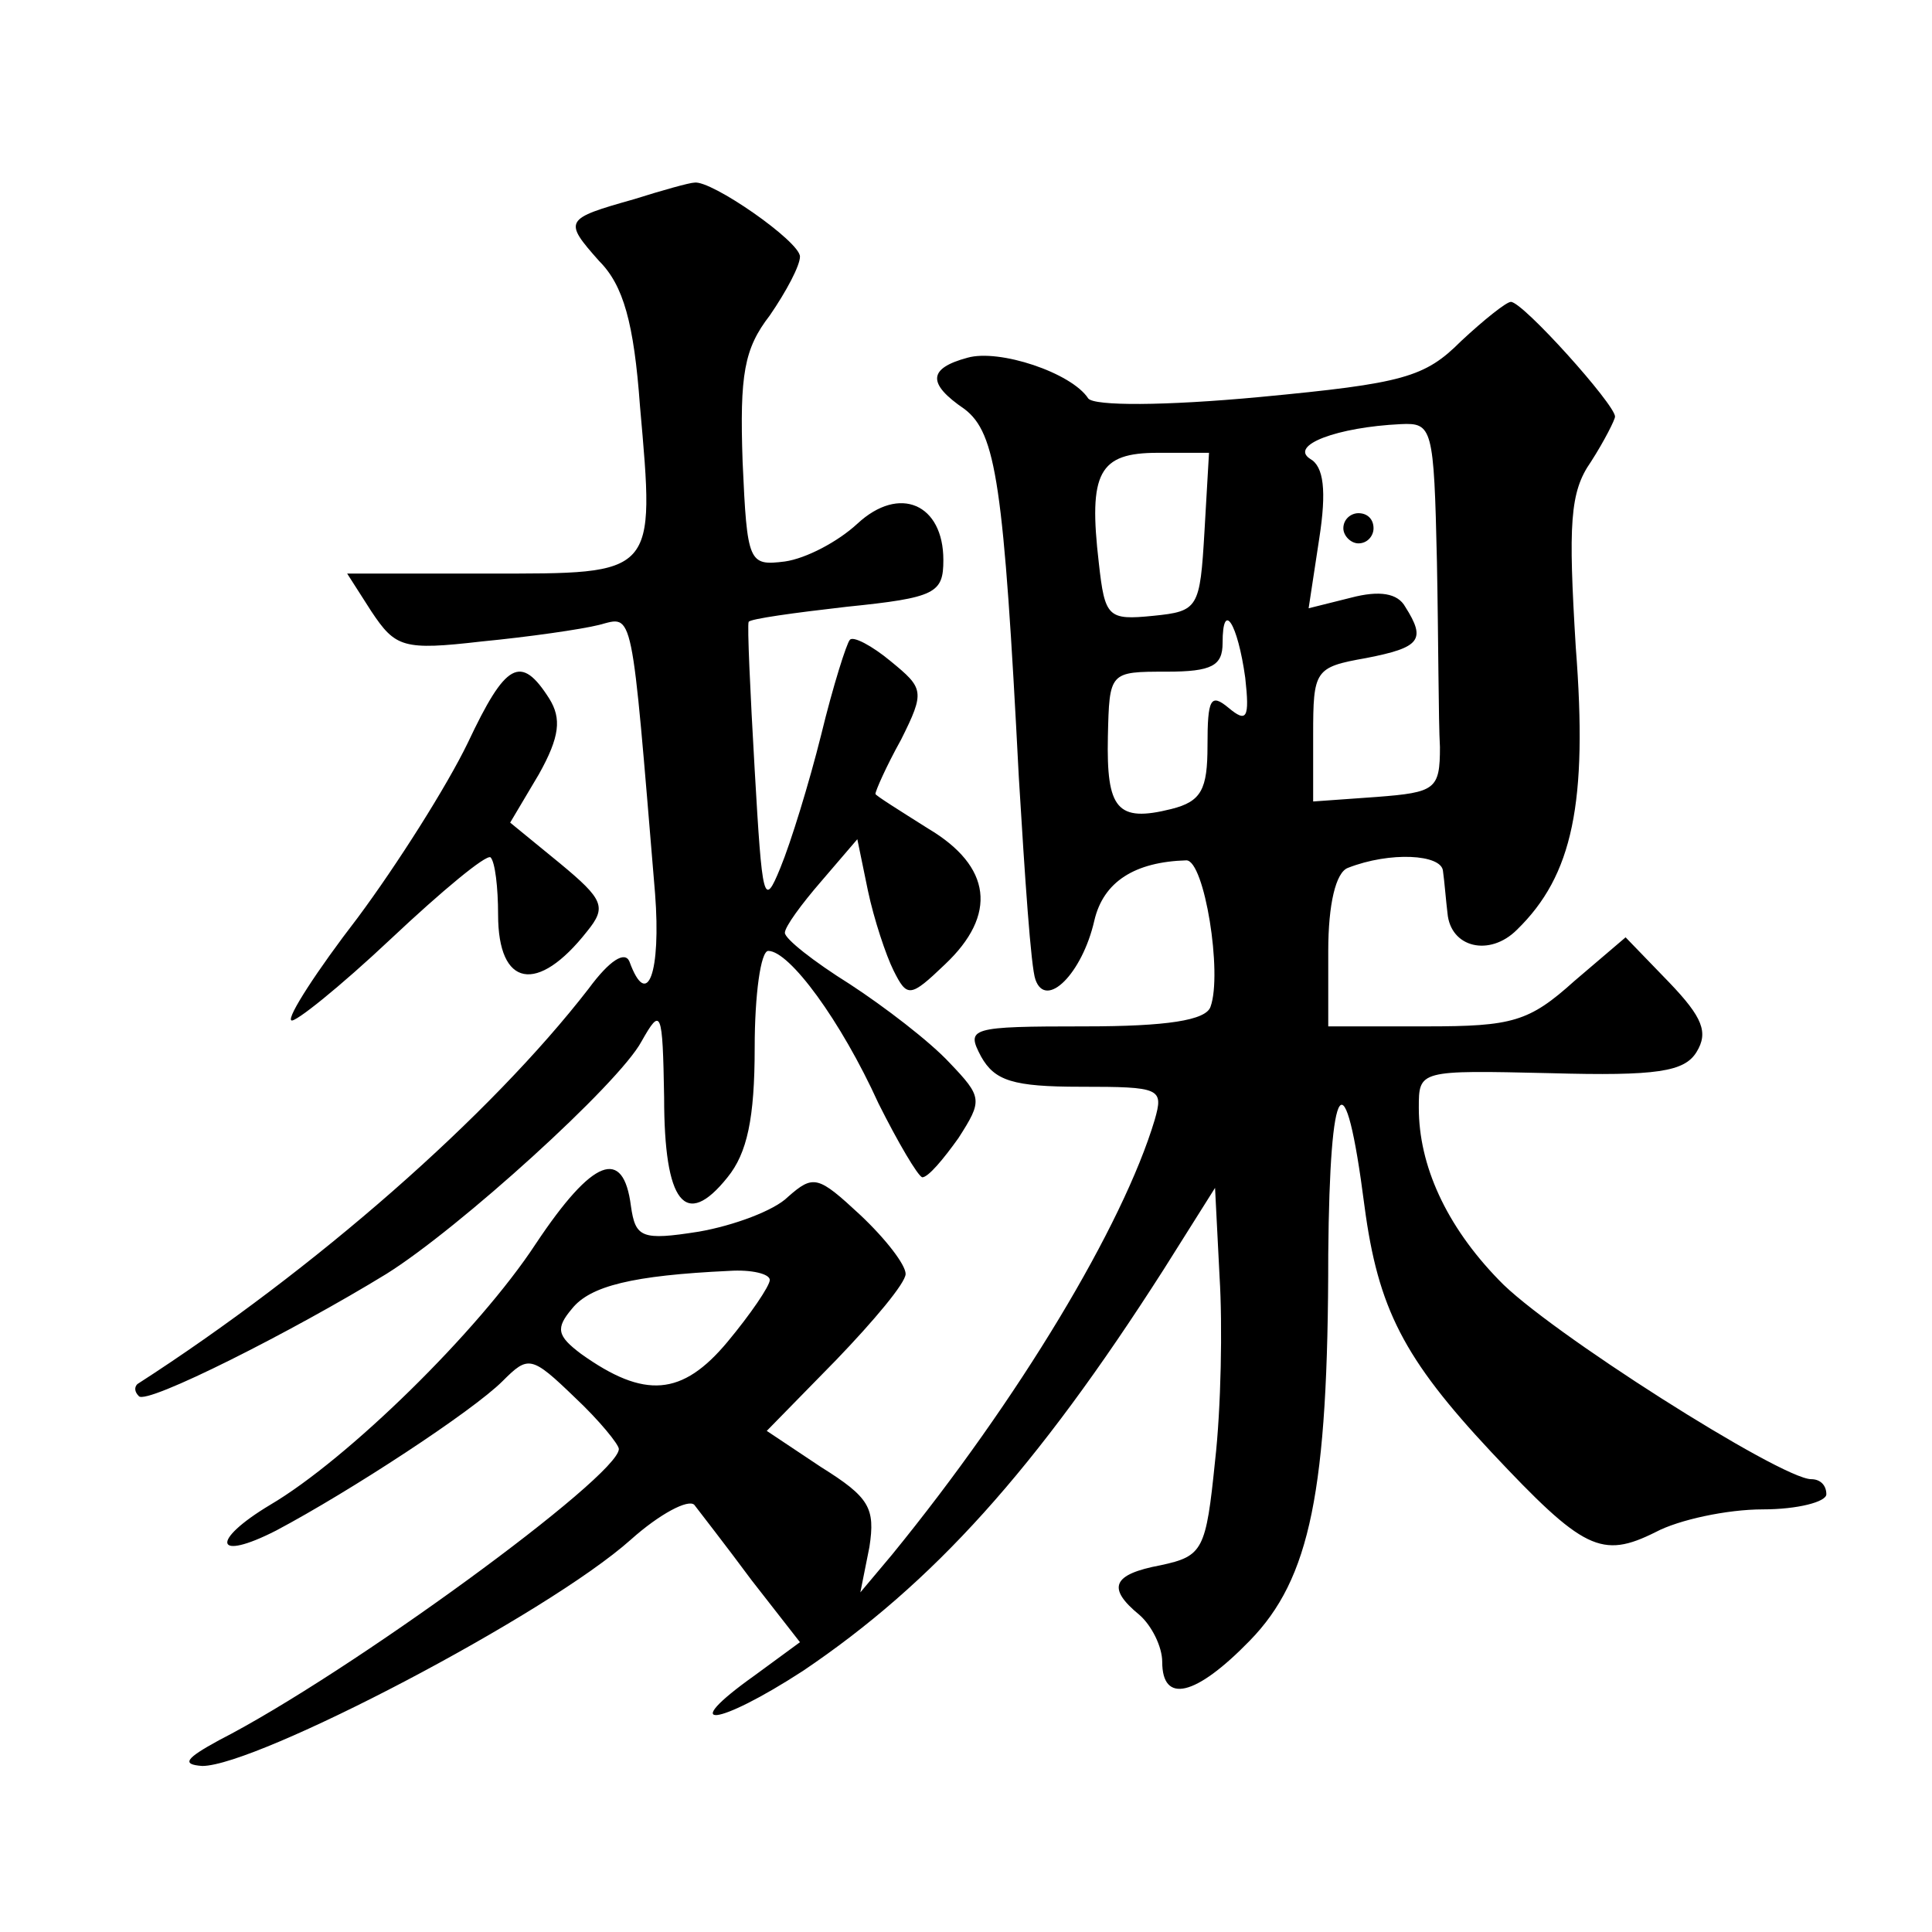
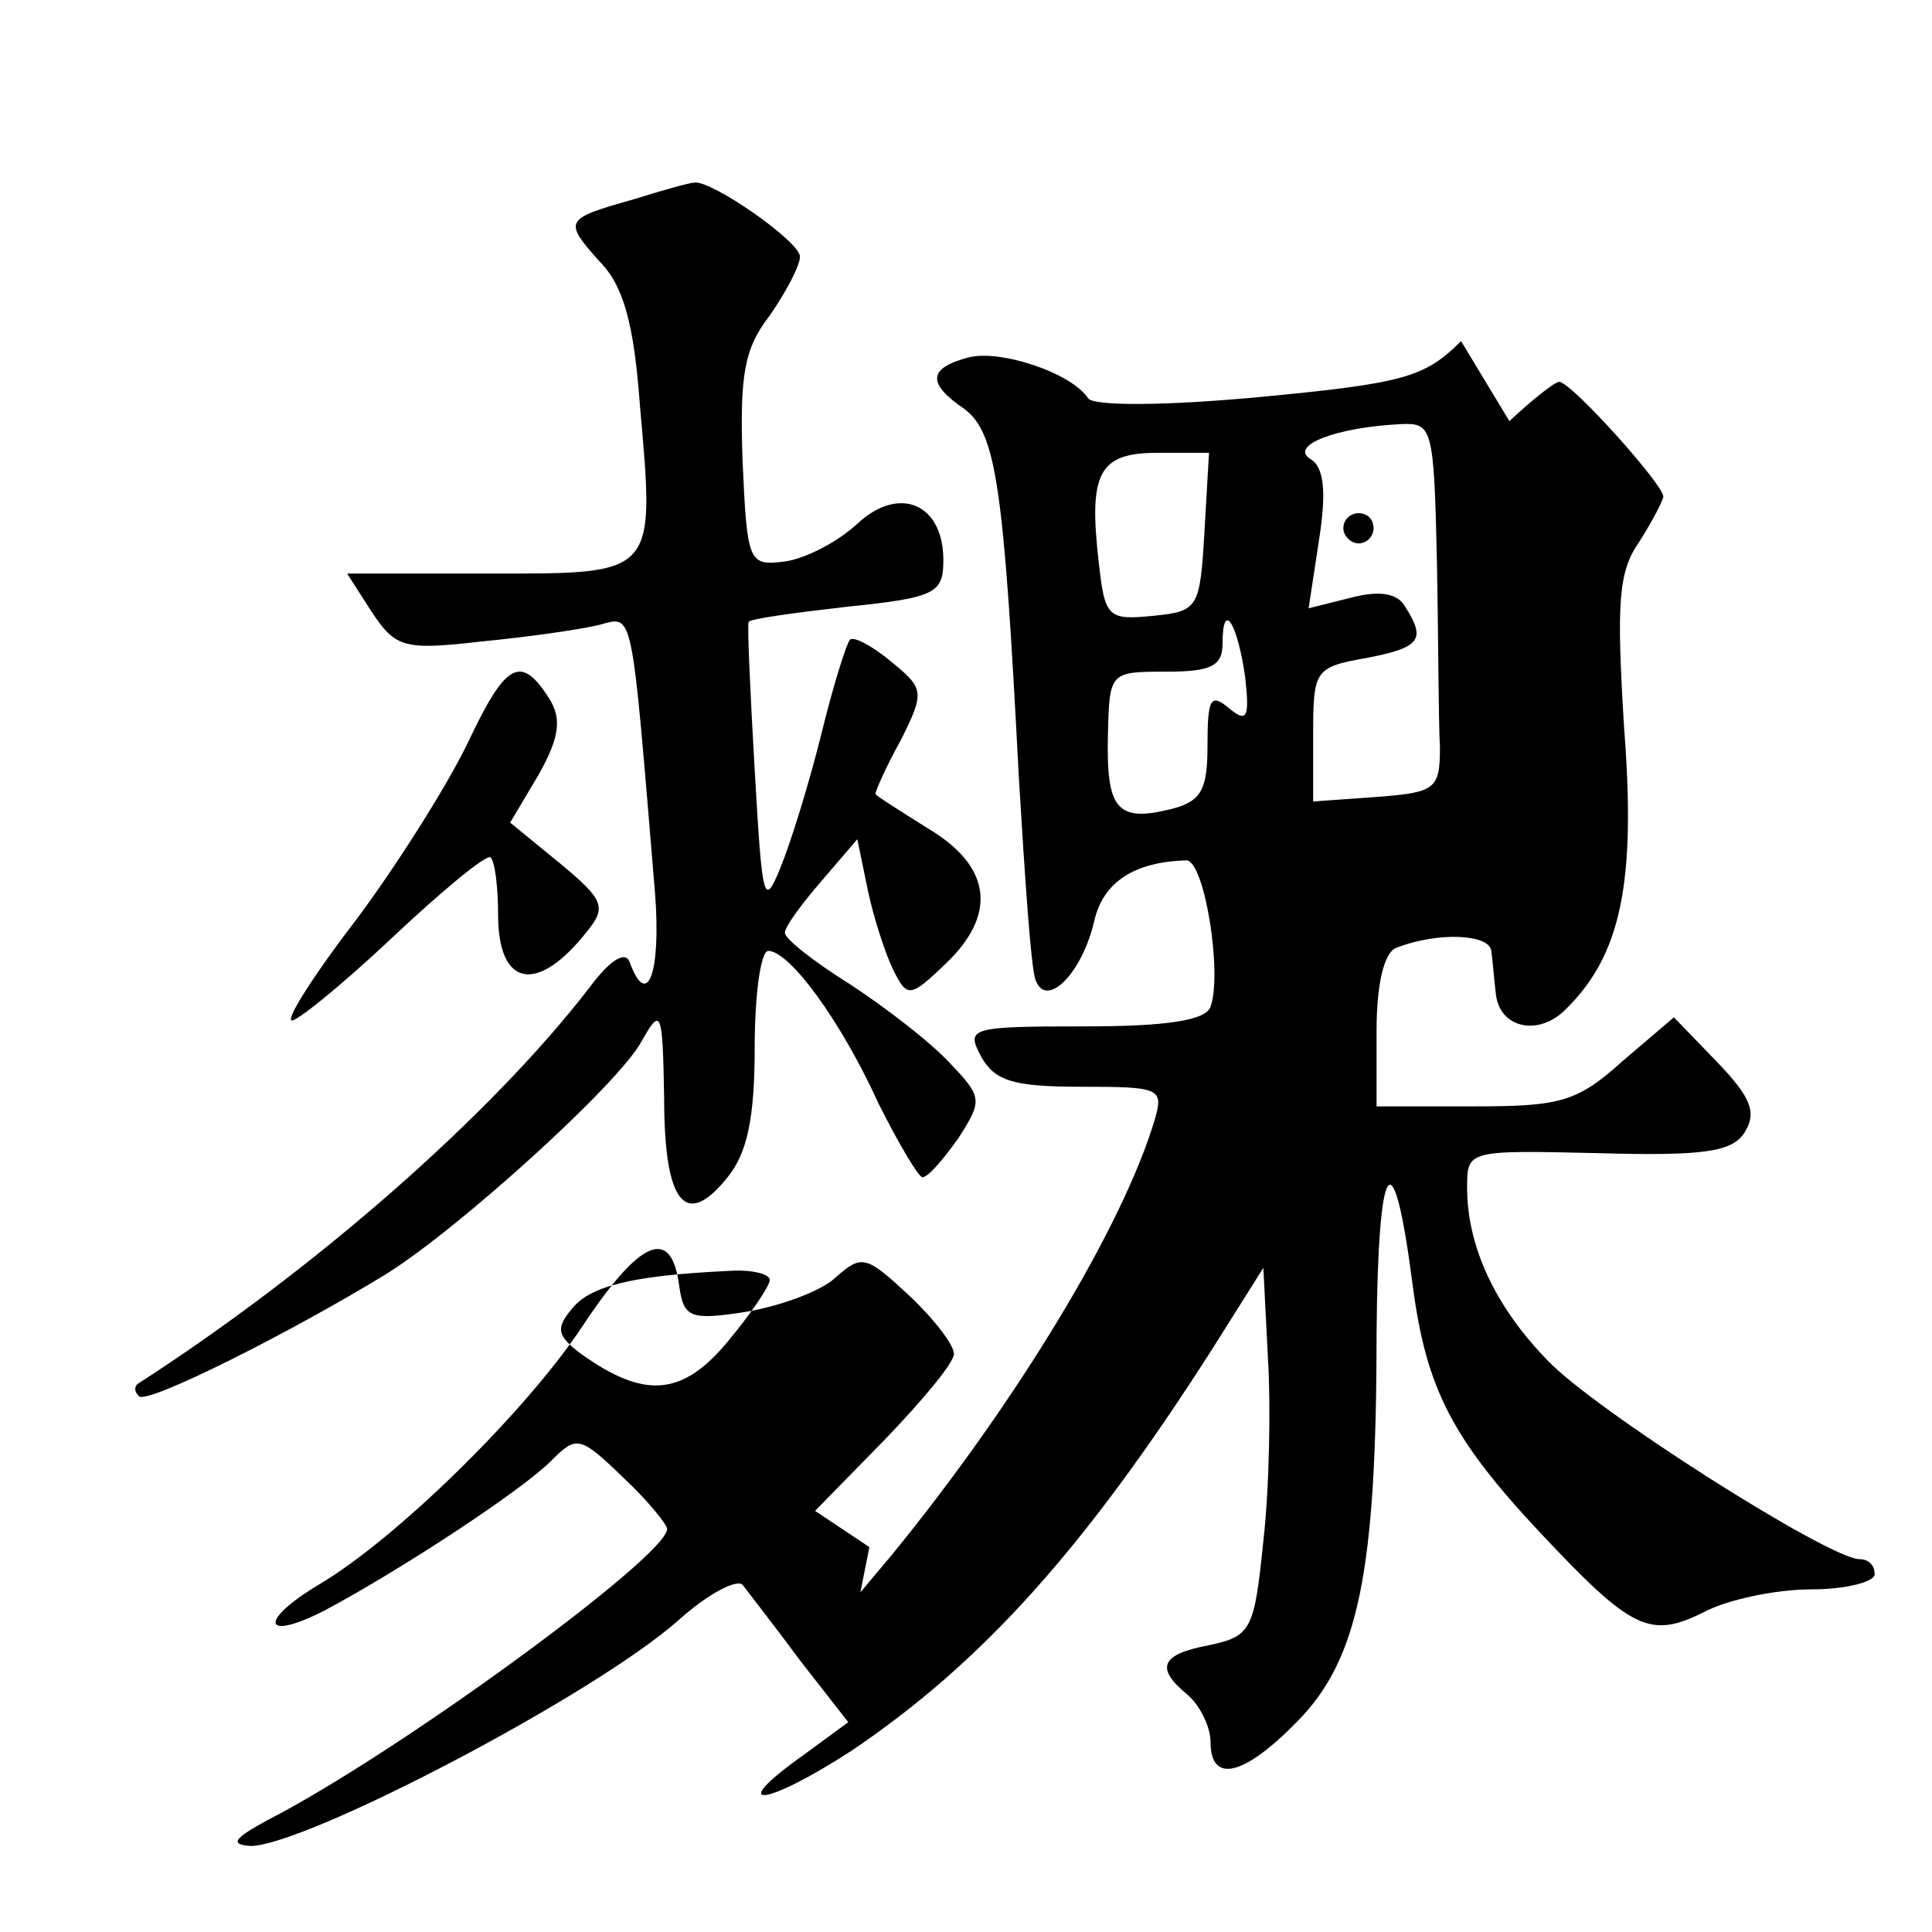
<svg xmlns="http://www.w3.org/2000/svg" version="1.0" width="128pt" height="128pt" viewBox="0 0 128 128" preserveAspectRatio="xMidYMid meet">
  <g transform="translate(0,128) scale(0.1,-0.1)" fill="#0" stroke="none">
-     <path d="M420 1148 c-46 -13 -47 -14 -23 -41 16 -16 23 -41 27 -96 10 -113 11 -111 -100 -111 l-94 0 16 -25 c16 -24 21 -26 73 -20 31 3 66 8 78 11 23 6 21 14 37 -178 4 -52 -5 -78 -17 -45 -3 7 -13 1 -27 -18 -65 -84 -181 -186 -299 -262 -2 -2 -2 -5 1 -8 5 -6 102 43 164 81 48 30 154 126 169 154 13 23 14 21 15 -37 0 -70 14 -88 42 -53 13 16 18 39 18 86 0 35 4 64 9 64 14 0 48 -46 73 -101 13 -26 26 -48 29 -49 4 0 14 12 24 26 16 25 16 27 -6 50 -13 14 -43 37 -66 52 -24 15 -43 30 -43 34 0 4 11 19 24 34 l24 28 7 -34 c4 -19 12 -43 17 -53 9 -18 11 -18 34 4 35 33 31 65 -11 90 -19 12 -35 22 -35 23 0 2 7 18 17 36 16 32 15 34 -7 52 -12 10 -25 17 -27 14 -2 -2 -11 -30 -19 -63 -8 -32 -20 -71 -27 -88 -11 -27 -12 -22 -17 65 -3 52 -5 96 -4 98 1 2 30 6 65 10 59 6 64 9 64 31 0 37 -29 50 -57 24 -13 -12 -34 -23 -48 -25 -24 -3 -25 -1 -28 66 -2 58 1 75 18 97 11 16 20 33 20 39 0 10 -59 51 -70 49 -3 0 -21 -5 -40 -11z M968 1054 c-24 -24 -38 -28 -133 -37 -64 -6 -110 -6 -114 -1 -11 17 -59 33 -80 27 -26 -7 -27 -17 -2 -34 21 -16 26 -50 36 -244 4 -66 8 -126 11 -134 7 -20 31 4 39 39 6 26 27 39 61 40 12 0 24 -75 16 -97 -3 -9 -29 -13 -83 -13 -77 0 -79 -1 -69 -20 9 -16 21 -20 66 -20 53 0 55 -1 49 -22 -21 -70 -90 -185 -174 -288 l-21 -25 6 30 c4 26 0 33 -32 53 l-36 24 46 47 c25 26 46 51 46 57 0 6 -13 23 -30 39 -28 26 -31 27 -48 12 -9 -9 -36 -19 -59 -23 -38 -6 -42 -4 -45 17 -5 39 -25 32 -63 -25 -38 -58 -125 -143 -176 -173 -40 -24 -37 -38 4 -17 49 26 130 79 150 99 17 17 19 17 48 -11 16 -15 29 -31 29 -34 0 -18 -179 -149 -265 -193 -22 -12 -25 -16 -11 -17 36 0 228 100 284 150 19 17 38 27 42 23 3 -4 21 -27 38 -50 l32 -41 -30 -22 c-52 -37 -25 -34 32 3 86 58 154 133 239 266 l34 54 3 -59 c2 -32 1 -87 -3 -122 -6 -59 -8 -63 -36 -69 -32 -6 -36 -15 -14 -33 8 -7 15 -21 15 -31 0 -28 22 -23 58 14 40 41 52 99 52 256 1 118 11 133 24 32 9 -68 26 -101 84 -163 61 -65 73 -71 109 -53 15 8 47 15 71 15 23 0 42 5 42 10 0 6 -4 10 -10 10 -20 0 -176 99 -207 132 -35 36 -53 76 -53 114 0 25 0 25 87 23 71 -2 89 1 97 14 8 13 4 23 -18 46 l-29 30 -34 -29 c-30 -27 -41 -30 -98 -30 l-65 0 0 50 c0 31 5 52 13 55 28 11 62 9 63 -2 1 -7 2 -20 3 -28 2 -23 28 -29 46 -11 37 36 47 84 39 187 -5 82 -4 103 10 123 9 14 16 28 16 30 0 8 -61 76 -69 76 -3 0 -18 -12 -33 -26z m-16 -146 c1 -51 1 -106 2 -123 0 -28 -3 -30 -42 -33 l-42 -3 0 44 c0 43 1 45 35 51 36 7 40 12 26 34 -5 9 -17 11 -36 6 l-28 -7 7 46 c5 32 3 48 -6 53 -14 9 18 21 60 23 21 1 22 -2 24 -91z m-154 20 c-3 -51 -4 -53 -34 -56 -30 -3 -32 -1 -36 35 -7 60 0 73 39 73 l34 0 -3 -52z m27 -97 c3 -27 1 -30 -11 -20 -12 10 -14 6 -14 -25 0 -29 -4 -37 -24 -42 -36 -9 -43 0 -42 48 1 43 1 43 39 43 30 0 37 4 37 19 0 29 10 13 15 -23z m-315 -399 c0 -4 -13 -23 -28 -41 -30 -36 -55 -38 -97 -8 -16 12 -17 17 -6 30 12 15 40 22 104 25 15 1 27 -2 27 -6z M890 930 c0 -5 5 -10 10 -10 6 0 10 5 10 10 0 6 -4 10 -10 10 -5 0 -10 -4 -10 -10z M310 788 c-14 -29 -47 -81 -73 -116 -27 -35 -47 -66 -44 -68 2 -2 32 22 66 54 34 32 63 56 66 54 3 -3 5 -20 5 -38 0 -48 26 -53 59 -11 13 16 11 21 -18 45 l-33 27 19 32 c14 25 15 37 7 50 -19 30 -29 24 -54 -29z" />
+     <path d="M420 1148 c-46 -13 -47 -14 -23 -41 16 -16 23 -41 27 -96 10 -113 11 -111 -100 -111 l-94 0 16 -25 c16 -24 21 -26 73 -20 31 3 66 8 78 11 23 6 21 14 37 -178 4 -52 -5 -78 -17 -45 -3 7 -13 1 -27 -18 -65 -84 -181 -186 -299 -262 -2 -2 -2 -5 1 -8 5 -6 102 43 164 81 48 30 154 126 169 154 13 23 14 21 15 -37 0 -70 14 -88 42 -53 13 16 18 39 18 86 0 35 4 64 9 64 14 0 48 -46 73 -101 13 -26 26 -48 29 -49 4 0 14 12 24 26 16 25 16 27 -6 50 -13 14 -43 37 -66 52 -24 15 -43 30 -43 34 0 4 11 19 24 34 l24 28 7 -34 c4 -19 12 -43 17 -53 9 -18 11 -18 34 4 35 33 31 65 -11 90 -19 12 -35 22 -35 23 0 2 7 18 17 36 16 32 15 34 -7 52 -12 10 -25 17 -27 14 -2 -2 -11 -30 -19 -63 -8 -32 -20 -71 -27 -88 -11 -27 -12 -22 -17 65 -3 52 -5 96 -4 98 1 2 30 6 65 10 59 6 64 9 64 31 0 37 -29 50 -57 24 -13 -12 -34 -23 -48 -25 -24 -3 -25 -1 -28 66 -2 58 1 75 18 97 11 16 20 33 20 39 0 10 -59 51 -70 49 -3 0 -21 -5 -40 -11z M968 1054 c-24 -24 -38 -28 -133 -37 -64 -6 -110 -6 -114 -1 -11 17 -59 33 -80 27 -26 -7 -27 -17 -2 -34 21 -16 26 -50 36 -244 4 -66 8 -126 11 -134 7 -20 31 4 39 39 6 26 27 39 61 40 12 0 24 -75 16 -97 -3 -9 -29 -13 -83 -13 -77 0 -79 -1 -69 -20 9 -16 21 -20 66 -20 53 0 55 -1 49 -22 -21 -70 -90 -185 -174 -288 l-21 -25 6 30 l-36 24 46 47 c25 26 46 51 46 57 0 6 -13 23 -30 39 -28 26 -31 27 -48 12 -9 -9 -36 -19 -59 -23 -38 -6 -42 -4 -45 17 -5 39 -25 32 -63 -25 -38 -58 -125 -143 -176 -173 -40 -24 -37 -38 4 -17 49 26 130 79 150 99 17 17 19 17 48 -11 16 -15 29 -31 29 -34 0 -18 -179 -149 -265 -193 -22 -12 -25 -16 -11 -17 36 0 228 100 284 150 19 17 38 27 42 23 3 -4 21 -27 38 -50 l32 -41 -30 -22 c-52 -37 -25 -34 32 3 86 58 154 133 239 266 l34 54 3 -59 c2 -32 1 -87 -3 -122 -6 -59 -8 -63 -36 -69 -32 -6 -36 -15 -14 -33 8 -7 15 -21 15 -31 0 -28 22 -23 58 14 40 41 52 99 52 256 1 118 11 133 24 32 9 -68 26 -101 84 -163 61 -65 73 -71 109 -53 15 8 47 15 71 15 23 0 42 5 42 10 0 6 -4 10 -10 10 -20 0 -176 99 -207 132 -35 36 -53 76 -53 114 0 25 0 25 87 23 71 -2 89 1 97 14 8 13 4 23 -18 46 l-29 30 -34 -29 c-30 -27 -41 -30 -98 -30 l-65 0 0 50 c0 31 5 52 13 55 28 11 62 9 63 -2 1 -7 2 -20 3 -28 2 -23 28 -29 46 -11 37 36 47 84 39 187 -5 82 -4 103 10 123 9 14 16 28 16 30 0 8 -61 76 -69 76 -3 0 -18 -12 -33 -26z m-16 -146 c1 -51 1 -106 2 -123 0 -28 -3 -30 -42 -33 l-42 -3 0 44 c0 43 1 45 35 51 36 7 40 12 26 34 -5 9 -17 11 -36 6 l-28 -7 7 46 c5 32 3 48 -6 53 -14 9 18 21 60 23 21 1 22 -2 24 -91z m-154 20 c-3 -51 -4 -53 -34 -56 -30 -3 -32 -1 -36 35 -7 60 0 73 39 73 l34 0 -3 -52z m27 -97 c3 -27 1 -30 -11 -20 -12 10 -14 6 -14 -25 0 -29 -4 -37 -24 -42 -36 -9 -43 0 -42 48 1 43 1 43 39 43 30 0 37 4 37 19 0 29 10 13 15 -23z m-315 -399 c0 -4 -13 -23 -28 -41 -30 -36 -55 -38 -97 -8 -16 12 -17 17 -6 30 12 15 40 22 104 25 15 1 27 -2 27 -6z M890 930 c0 -5 5 -10 10 -10 6 0 10 5 10 10 0 6 -4 10 -10 10 -5 0 -10 -4 -10 -10z M310 788 c-14 -29 -47 -81 -73 -116 -27 -35 -47 -66 -44 -68 2 -2 32 22 66 54 34 32 63 56 66 54 3 -3 5 -20 5 -38 0 -48 26 -53 59 -11 13 16 11 21 -18 45 l-33 27 19 32 c14 25 15 37 7 50 -19 30 -29 24 -54 -29z" />
  </g>
</svg>